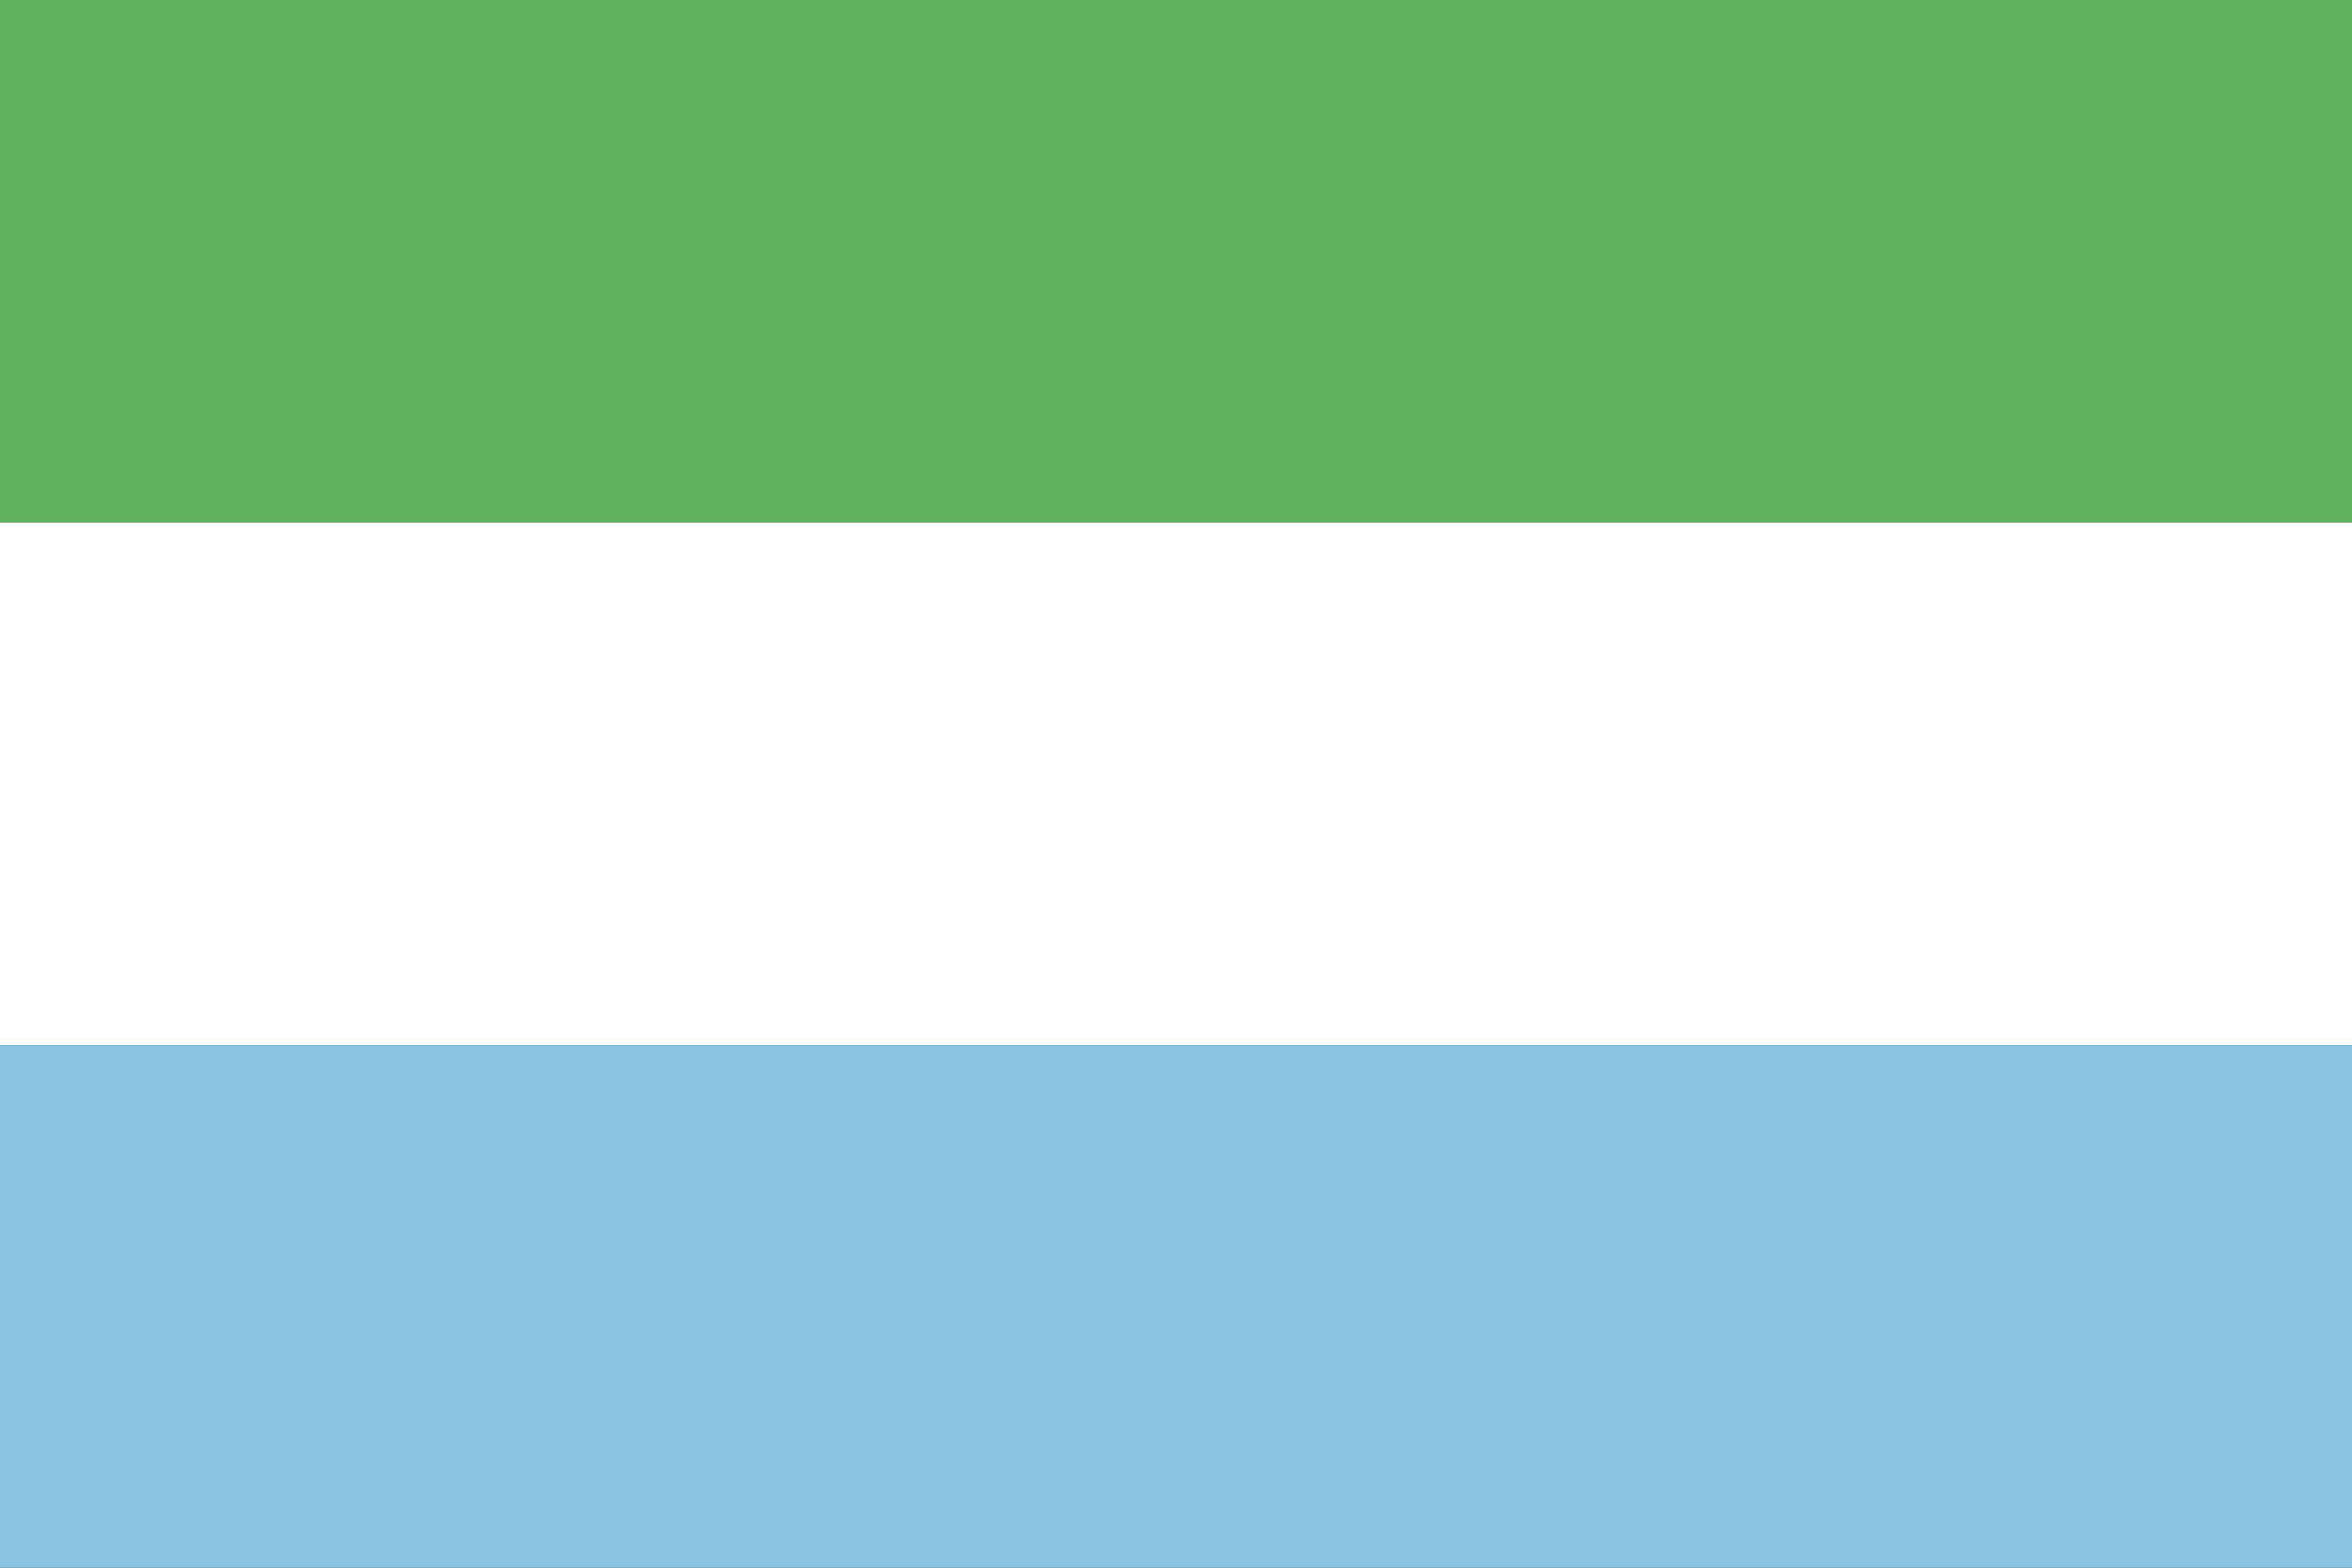
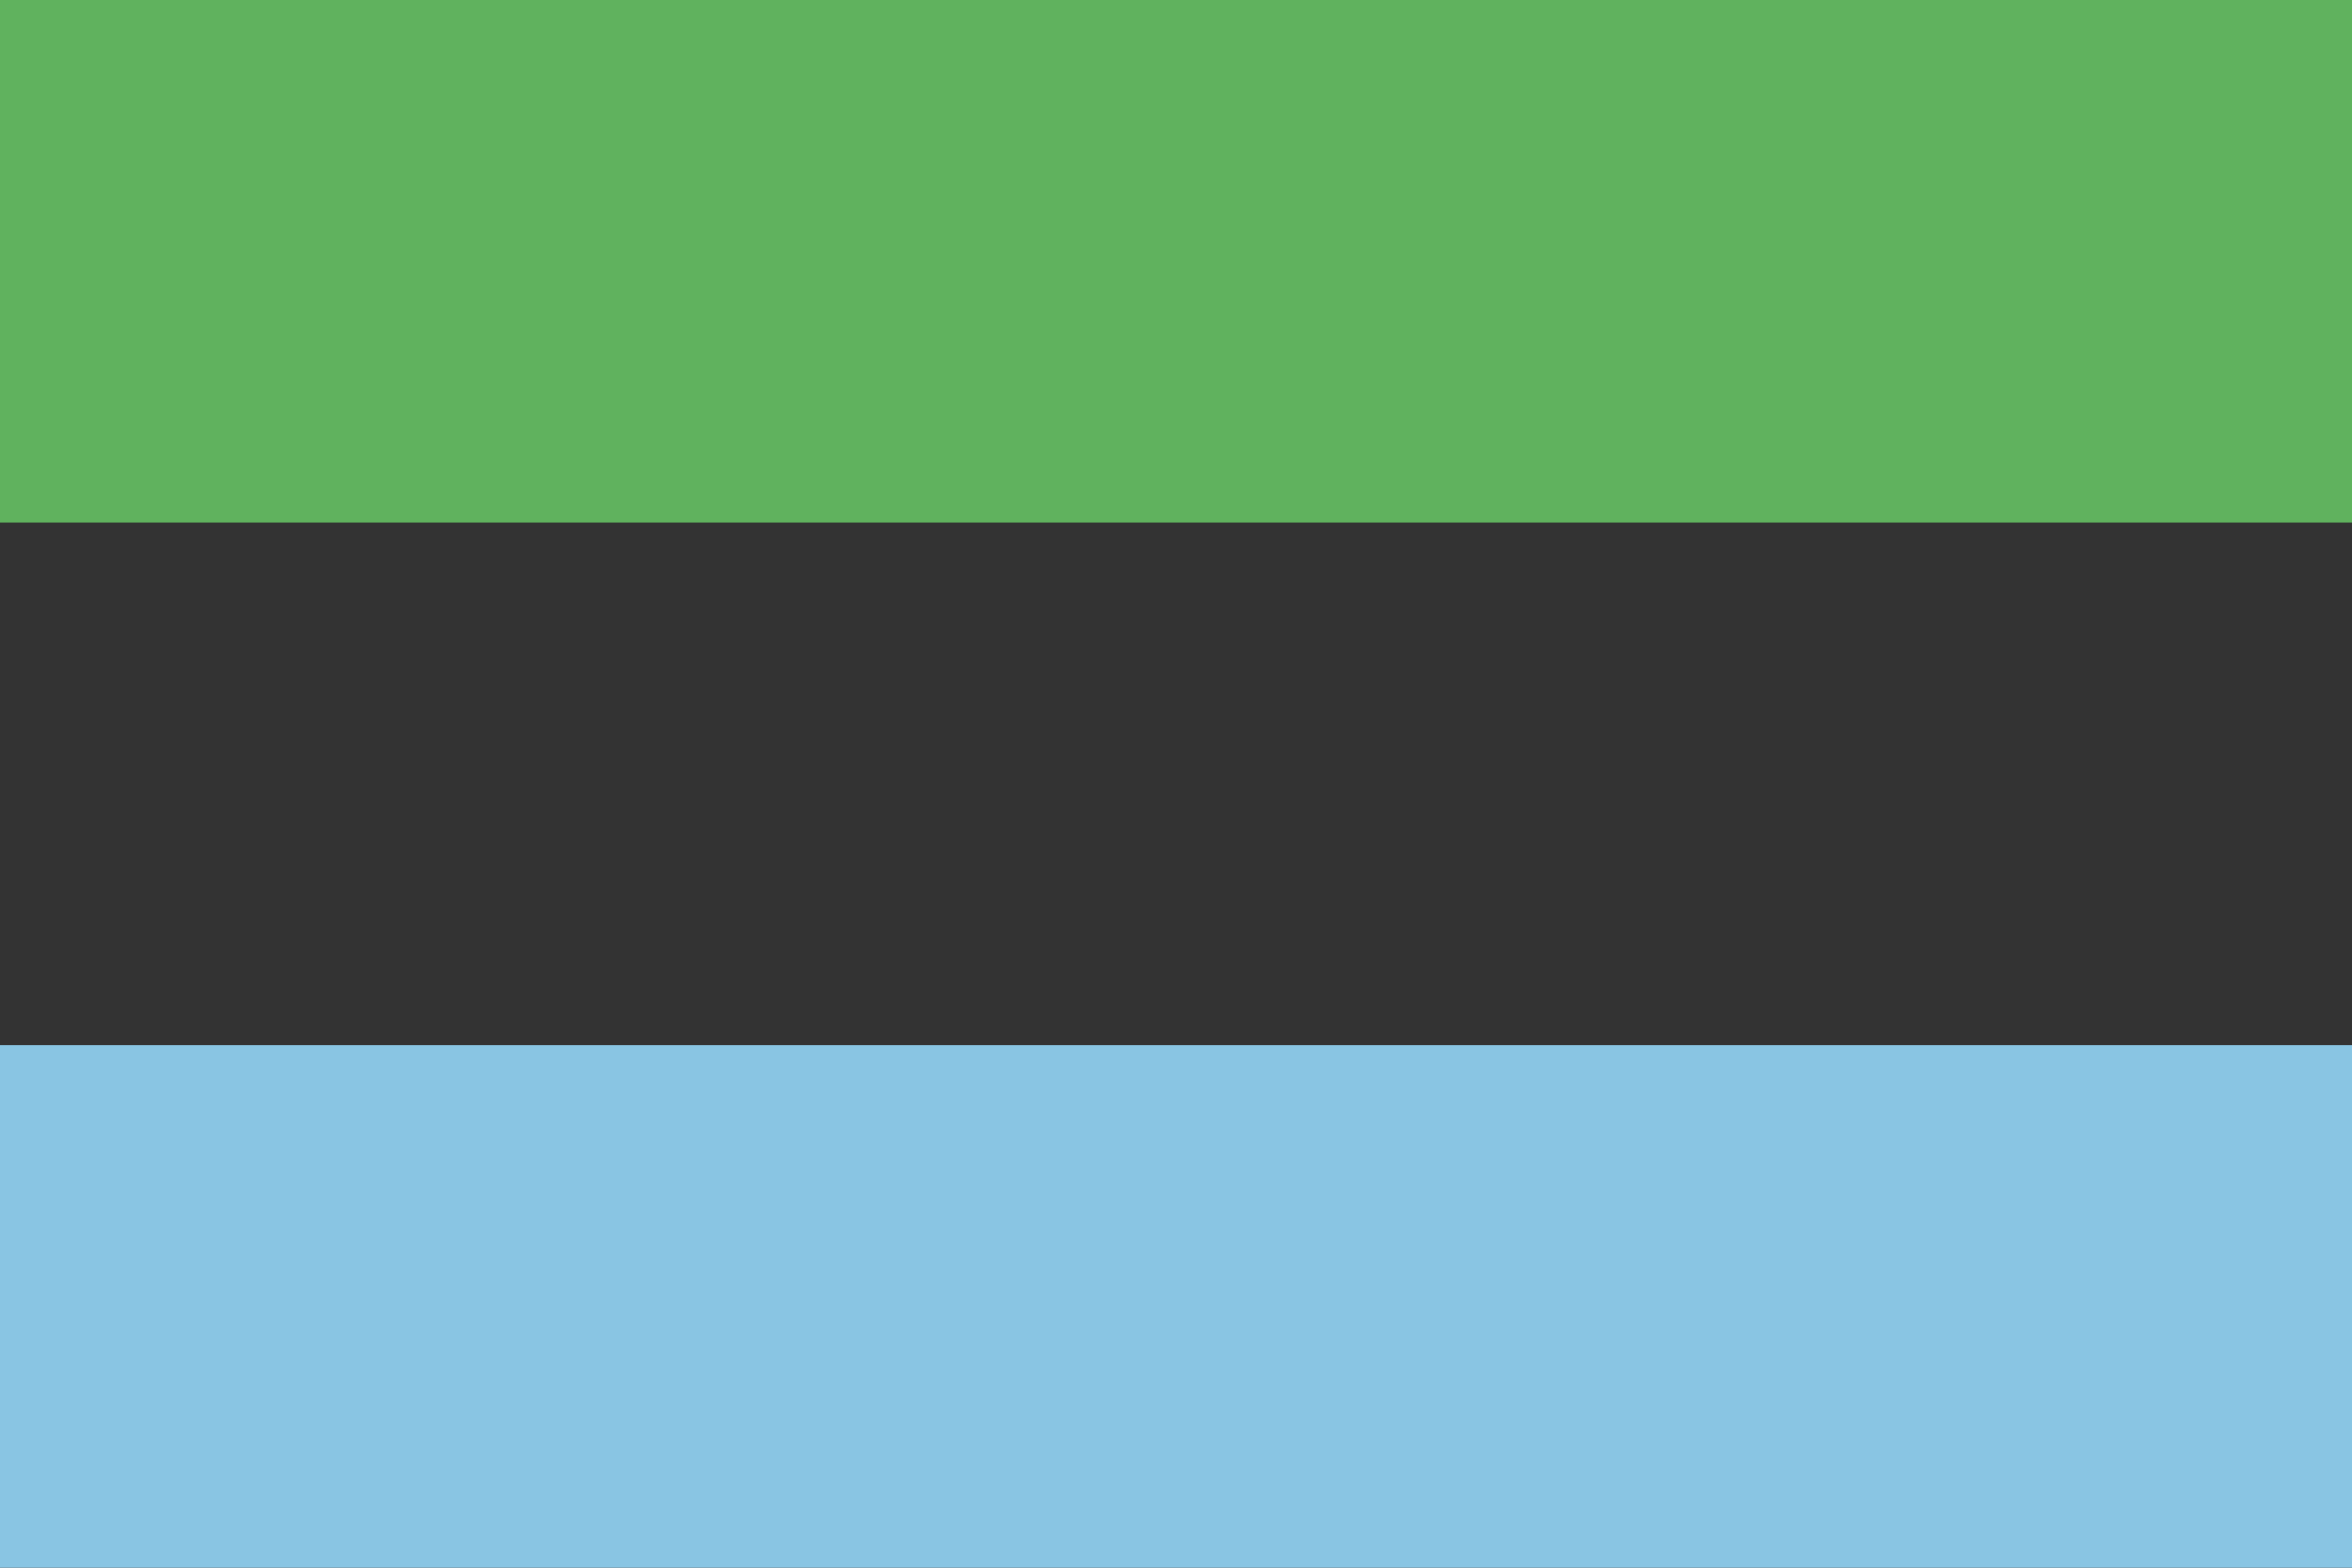
<svg xmlns="http://www.w3.org/2000/svg" width="750" height="500">
  <rect width="100%" height="100%" fill="#333333" stroke="none" />
  <rect fill="#60b25e" width="750" height="166.667" />
-   <rect fill="#ffffff" width="750" height="166.667" y="166.667" />
  <rect fill="#89c5e3" width="750" height="166.666" y="333.333" />
</svg>